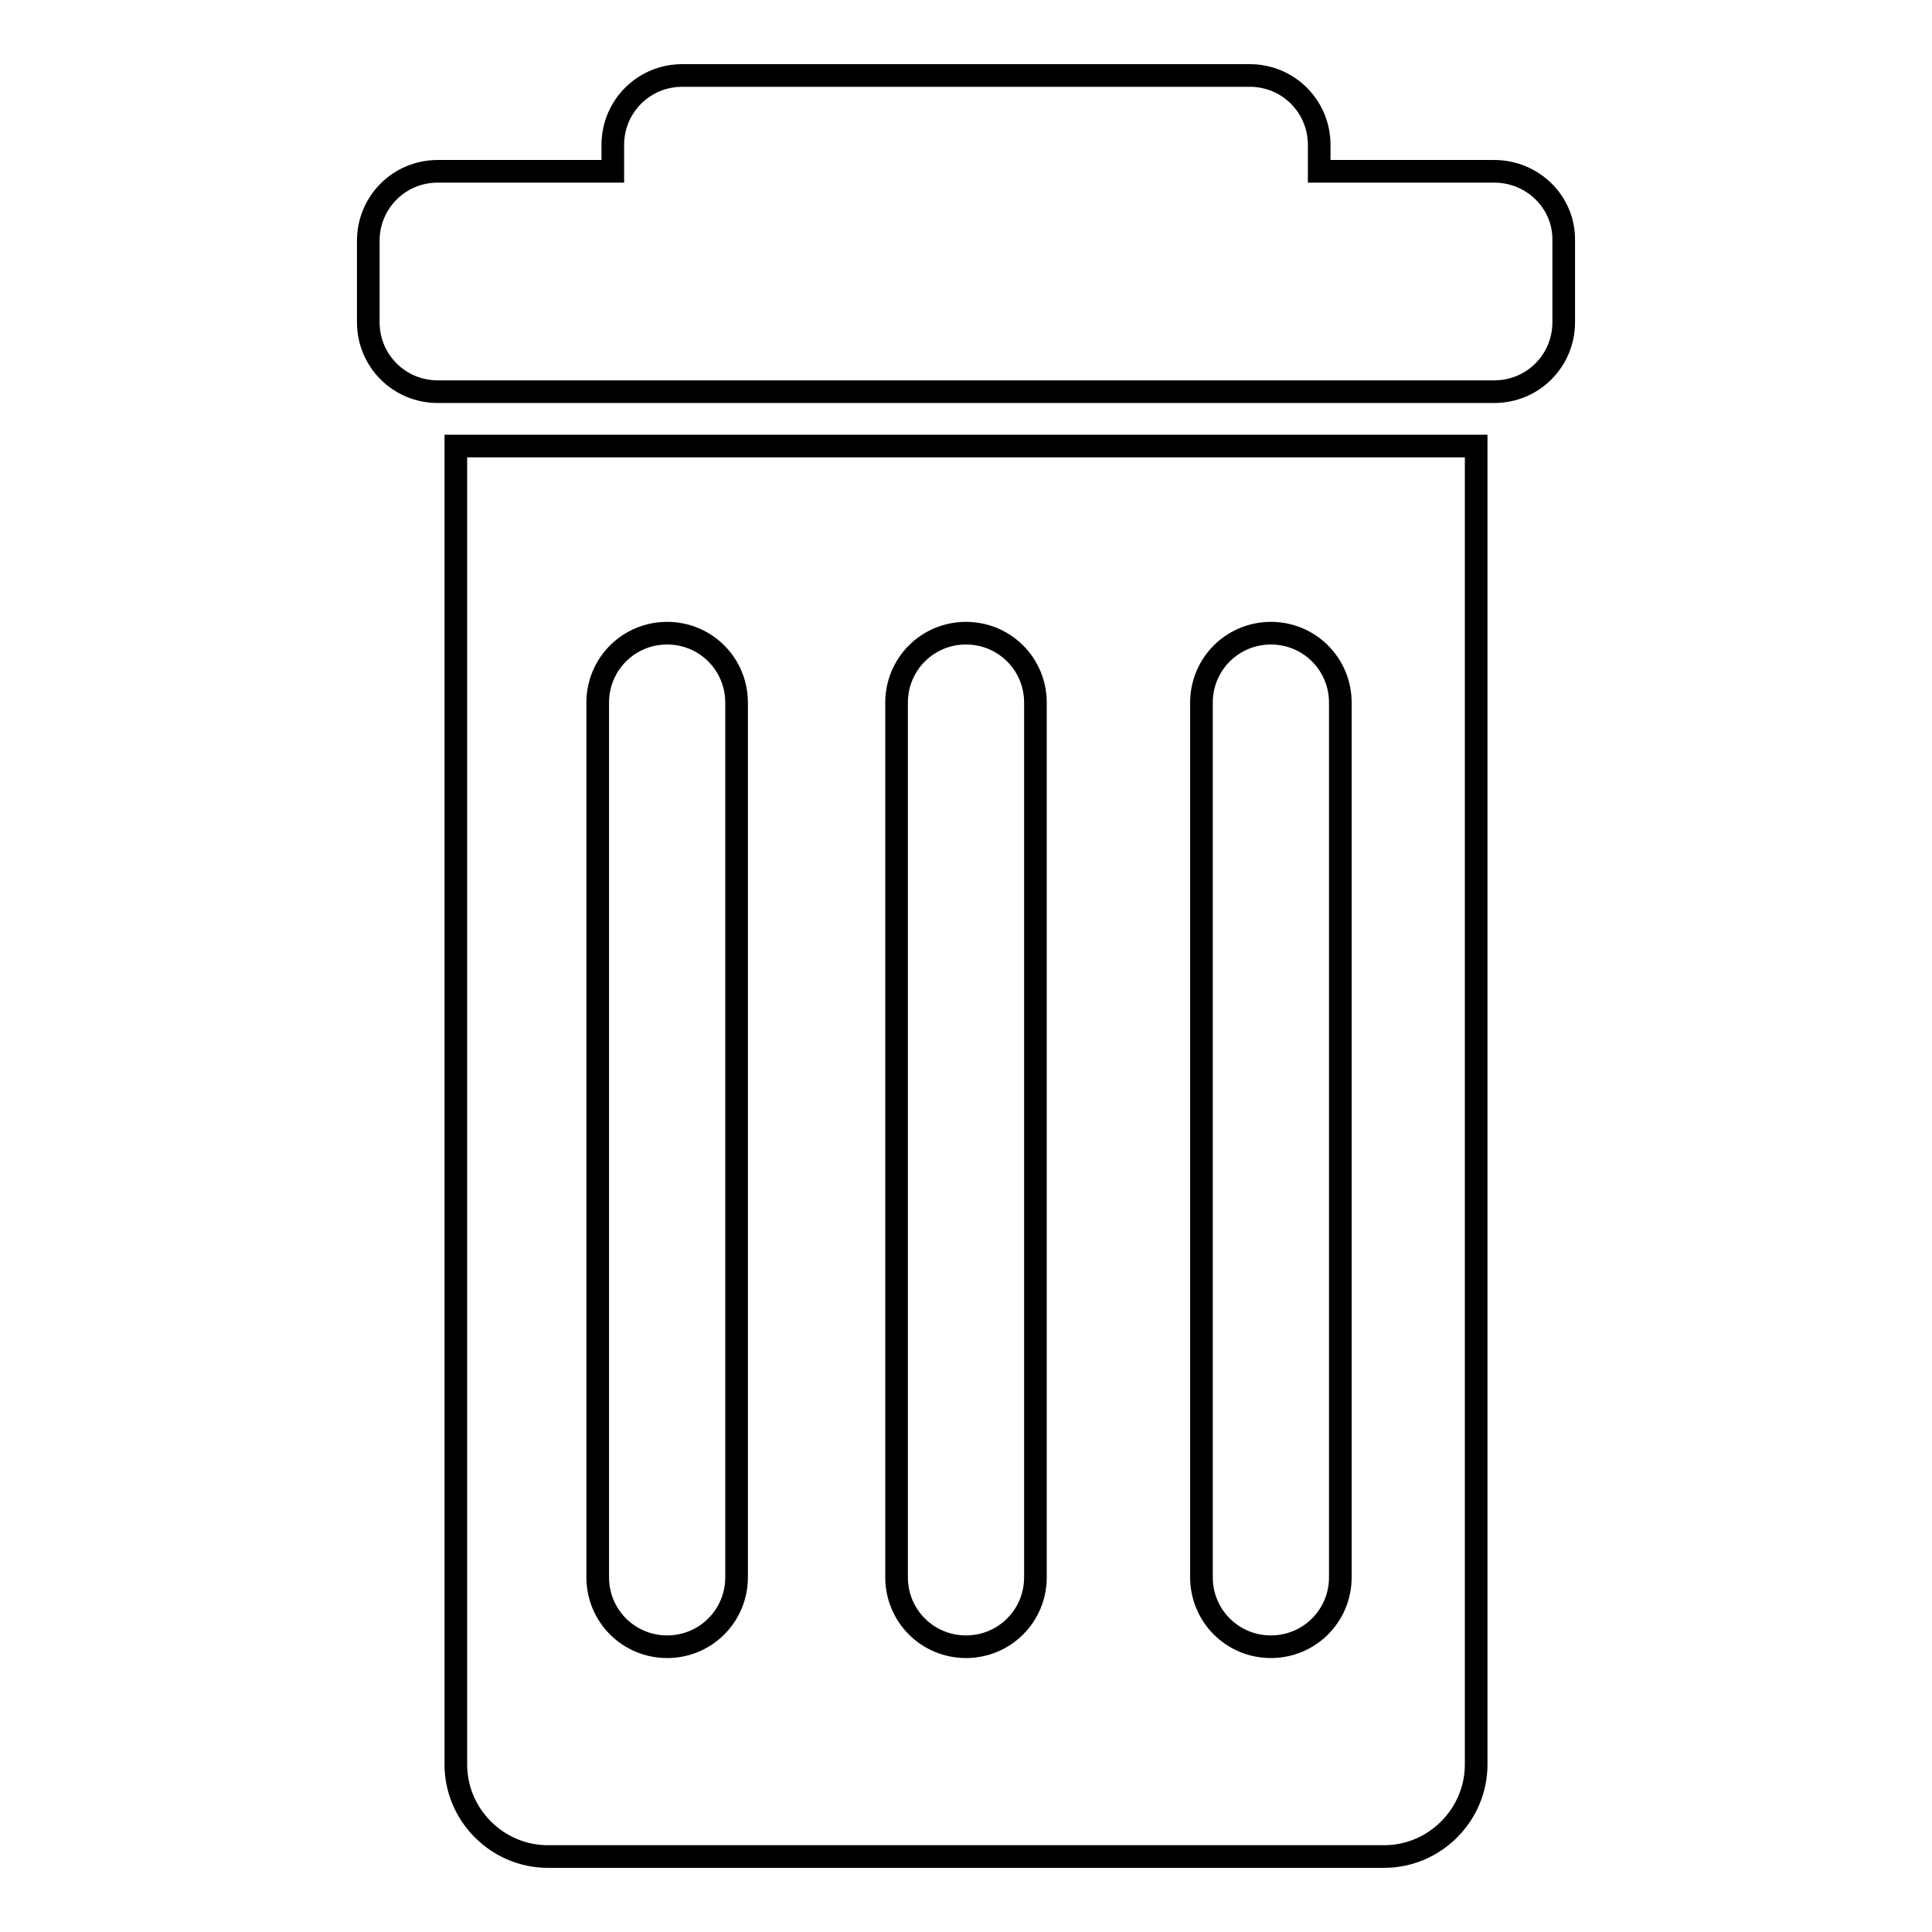
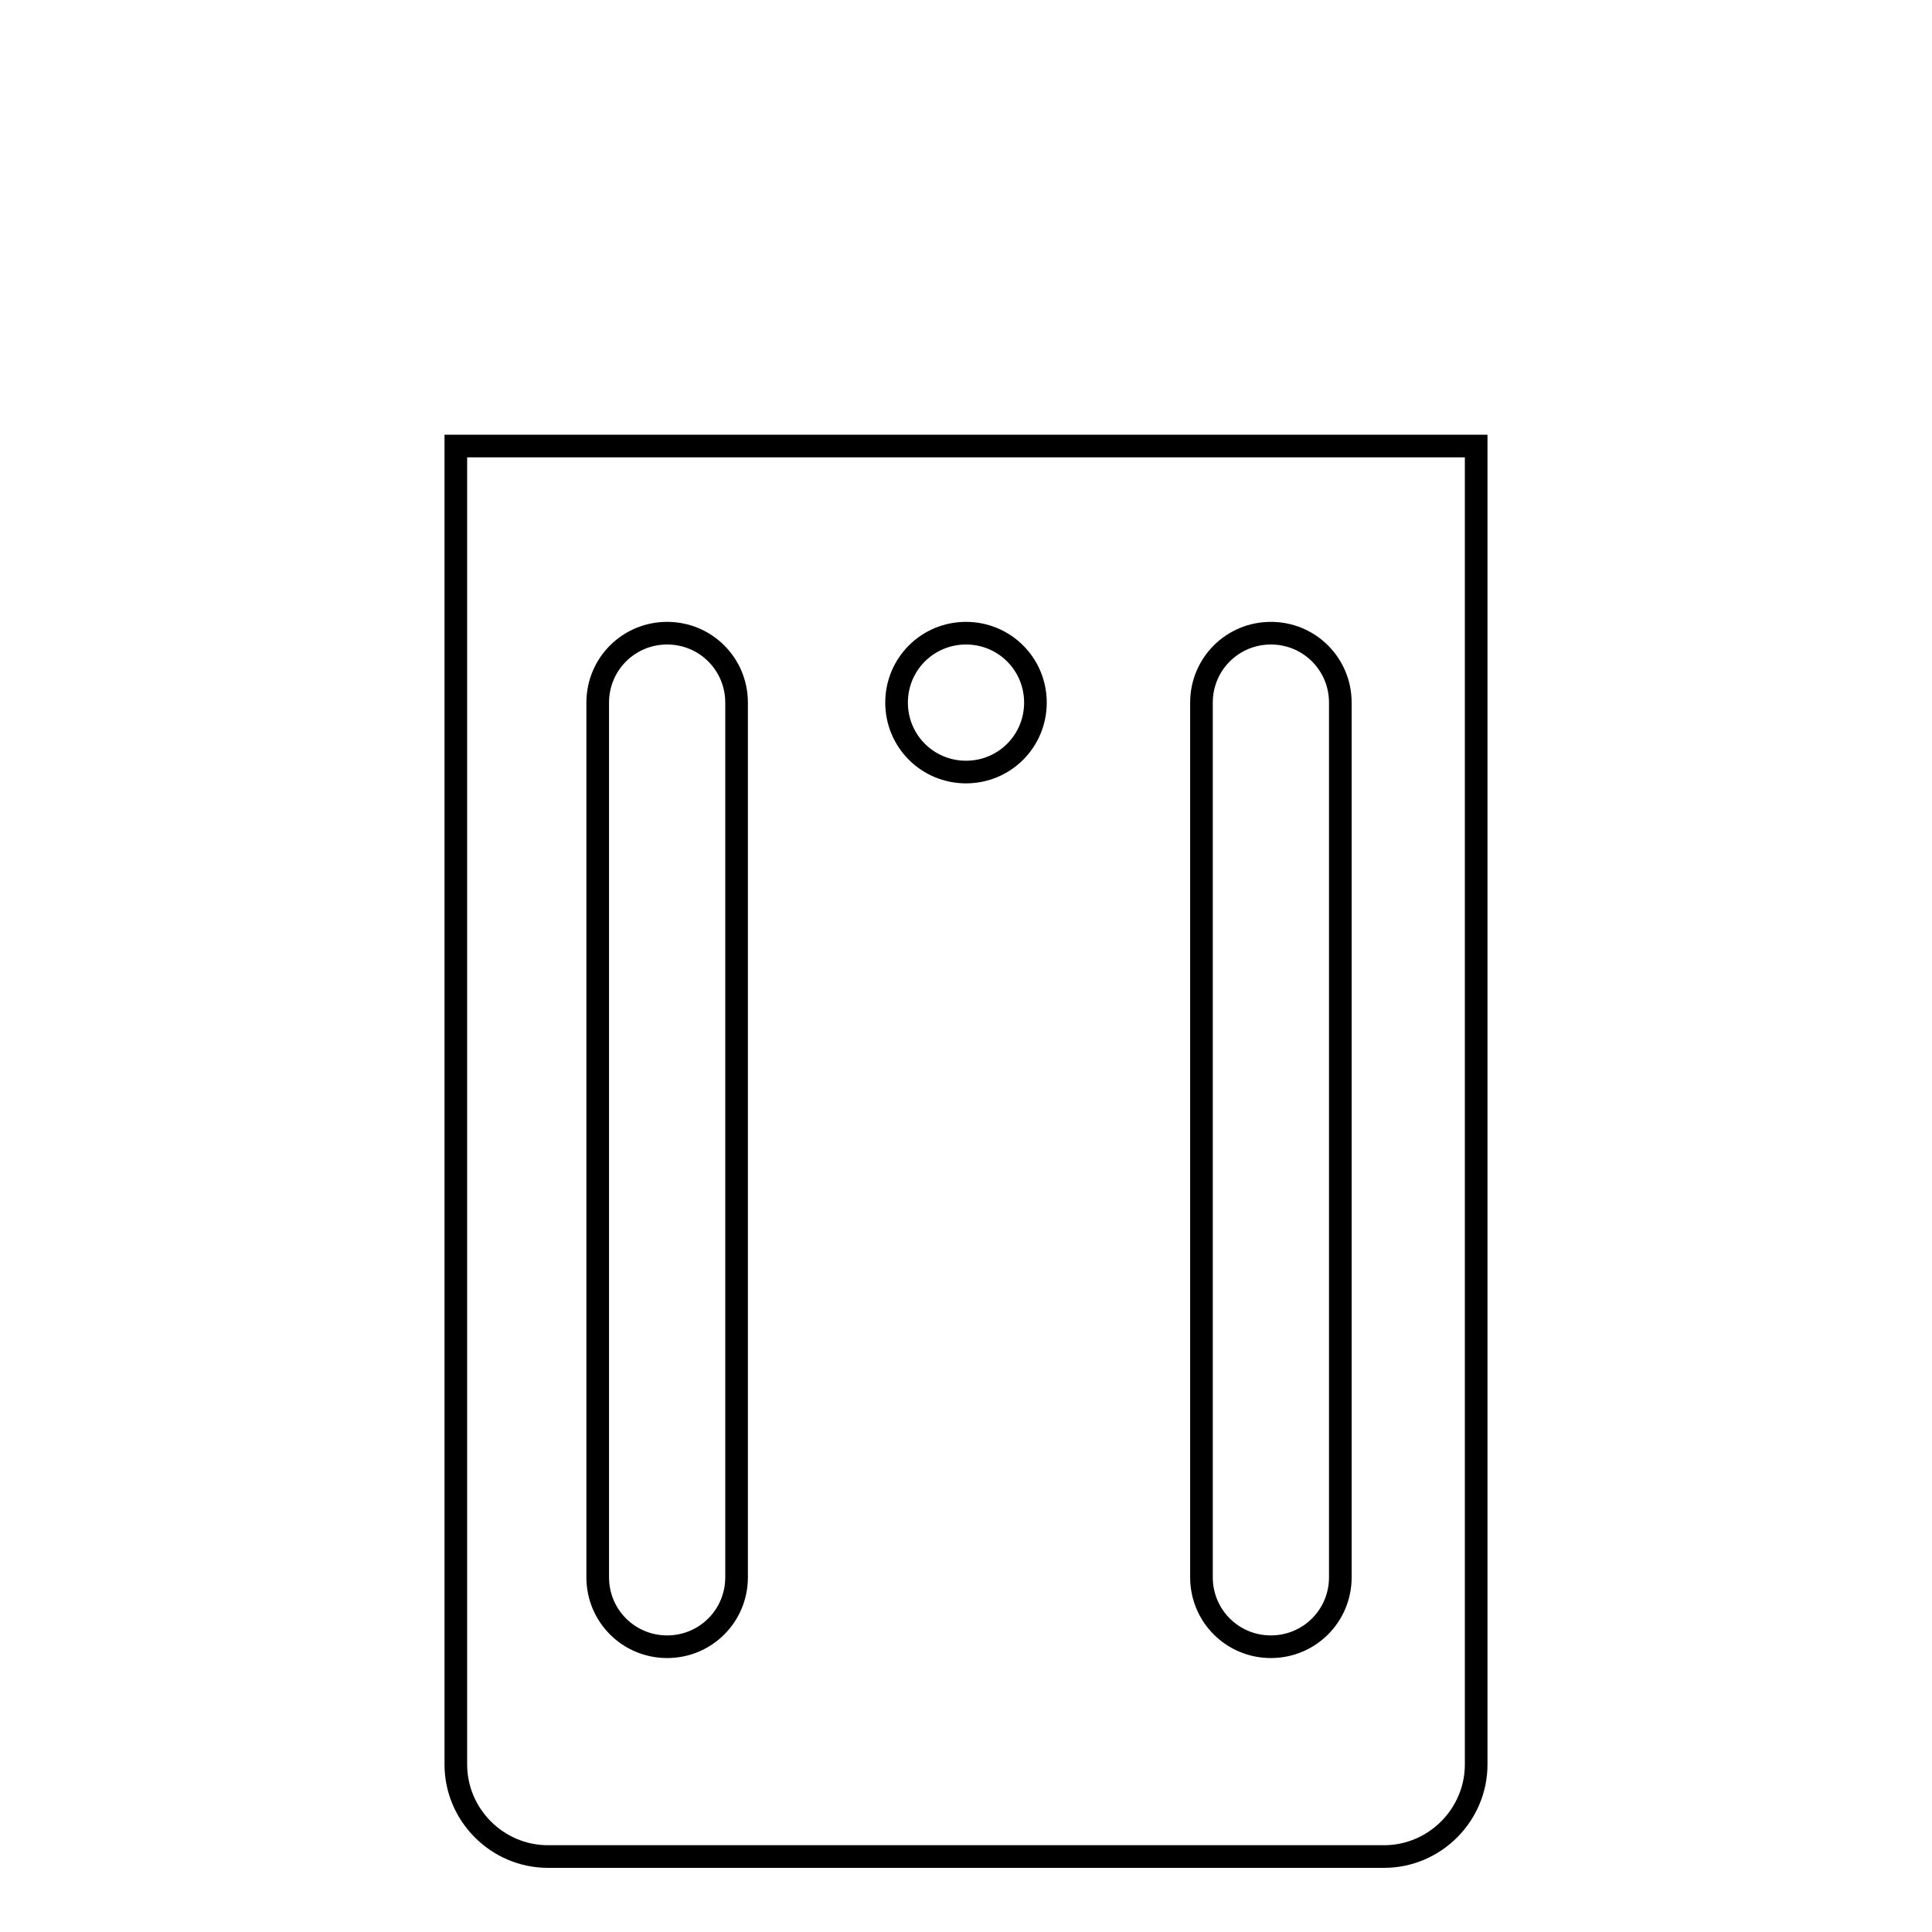
<svg xmlns="http://www.w3.org/2000/svg" version="1.1" x="0px" y="0px" viewBox="0 0 256 256" enable-background="new 0 0 256 256" xml:space="preserve">
  <g>
    <g>
      <g>
        <g>
-           <path stroke-width="3" fill-opacity="0" stroke="#000000" d="M198,22.7h-23.2v-3.5c0-5.1-4.1-9.2-9.2-9.2H90.4c-5.1,0-9.2,4.1-9.2,9.2v3.5H58c-5.1,0-9.2,4.1-9.2,9.2v10.8c0,5.1,4.1,9.2,9.2,9.2H198c5.1,0,9.2-4.1,9.2-9.2V31.9C207.3,26.8,203.1,22.7,198,22.7z" />
-           <path stroke-width="3" fill-opacity="0" stroke="#000000" d="M60.4,233.8c0,6.7,5.5,12.2,12.2,12.2h110.8c6.7,0,12.2-5.5,12.2-12.2V59.1H60.4V233.8z M159.2,93.1c0-5.1,4.1-9.2,9.2-9.2c5.1,0,9.2,4.1,9.2,9.2V209c0,5.1-4.1,9.2-9.2,9.2c-5.1,0-9.2-4.1-9.2-9.2V93.1z M118.8,93.1c0-5.1,4.1-9.2,9.2-9.2c5.1,0,9.2,4.1,9.2,9.2V209c0,5.1-4.1,9.2-9.2,9.2c-5.1,0-9.2-4.1-9.2-9.2V93.1z M79.2,93.1c0-5.1,4.1-9.2,9.2-9.2s9.2,4.1,9.2,9.2V209c0,5.1-4.1,9.2-9.2,9.2s-9.2-4.1-9.2-9.2V93.1z" />
+           <path stroke-width="3" fill-opacity="0" stroke="#000000" d="M60.4,233.8c0,6.7,5.5,12.2,12.2,12.2h110.8c6.7,0,12.2-5.5,12.2-12.2V59.1H60.4V233.8z M159.2,93.1c0-5.1,4.1-9.2,9.2-9.2c5.1,0,9.2,4.1,9.2,9.2V209c0,5.1-4.1,9.2-9.2,9.2c-5.1,0-9.2-4.1-9.2-9.2V93.1z M118.8,93.1c0-5.1,4.1-9.2,9.2-9.2c5.1,0,9.2,4.1,9.2,9.2c0,5.1-4.1,9.2-9.2,9.2c-5.1,0-9.2-4.1-9.2-9.2V93.1z M79.2,93.1c0-5.1,4.1-9.2,9.2-9.2s9.2,4.1,9.2,9.2V209c0,5.1-4.1,9.2-9.2,9.2s-9.2-4.1-9.2-9.2V93.1z" />
        </g>
      </g>
      <g />
      <g />
      <g />
      <g />
      <g />
      <g />
      <g />
      <g />
      <g />
      <g />
      <g />
      <g />
      <g />
      <g />
      <g />
    </g>
  </g>
</svg>